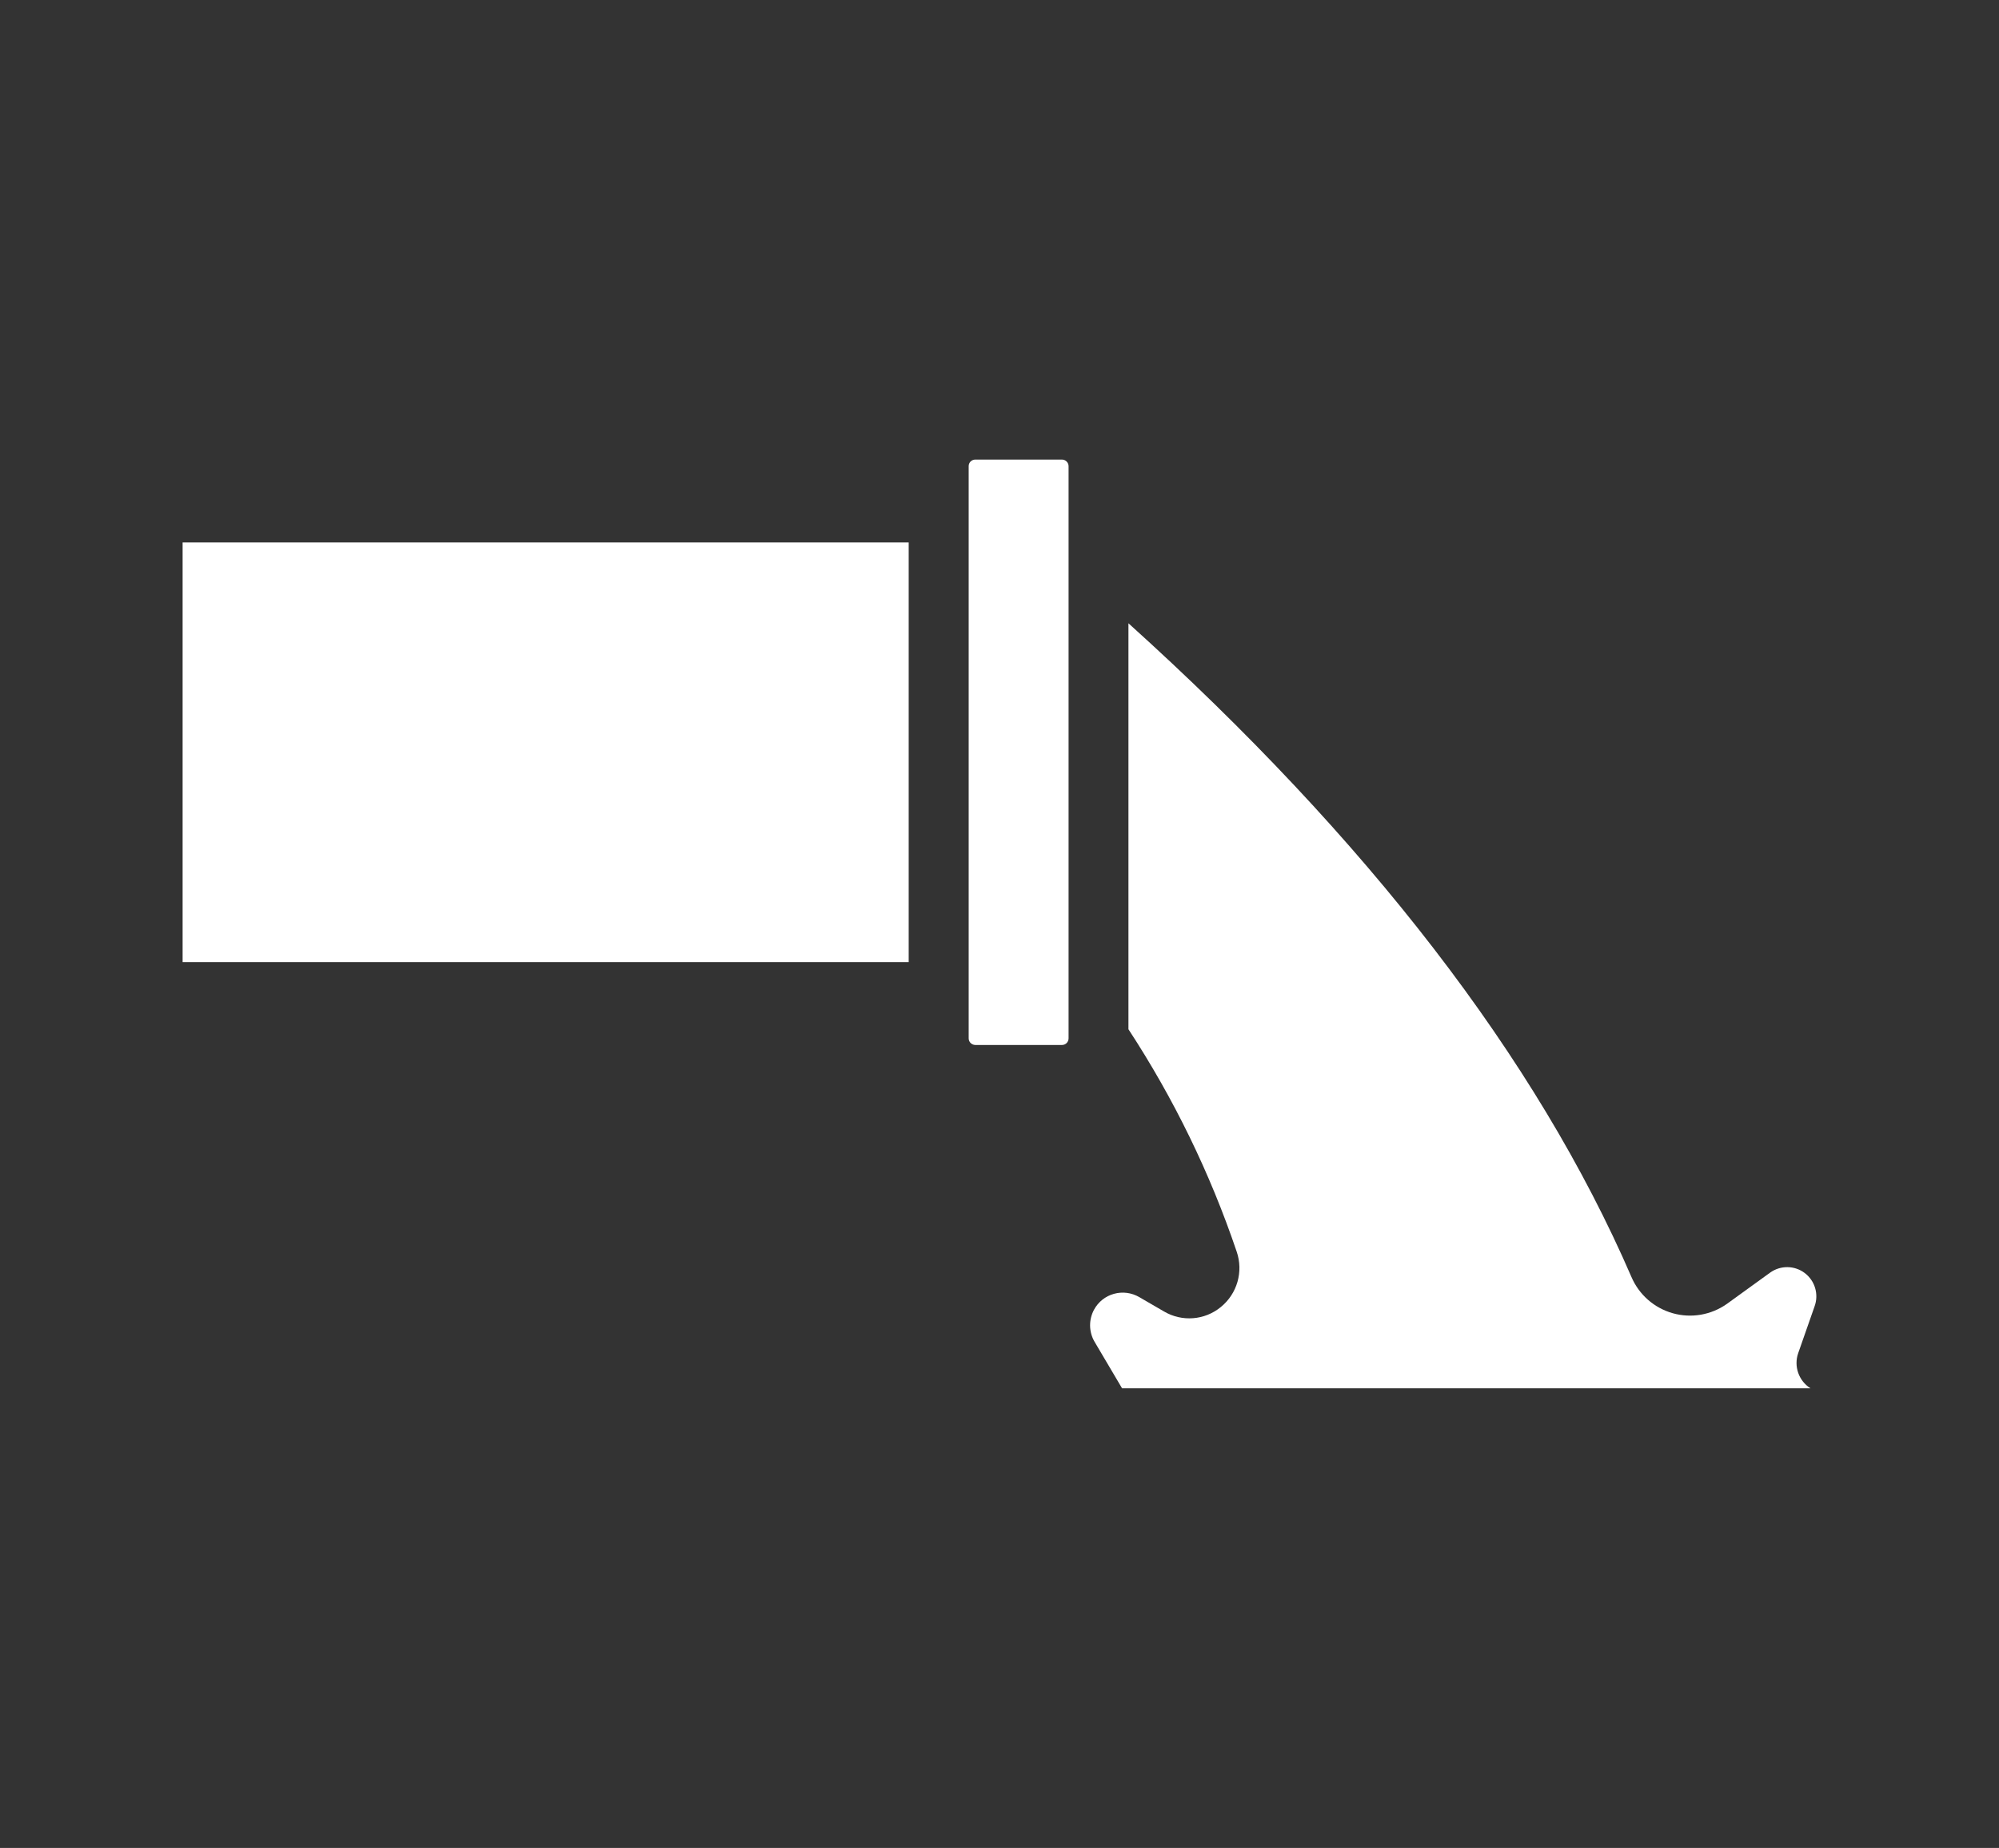
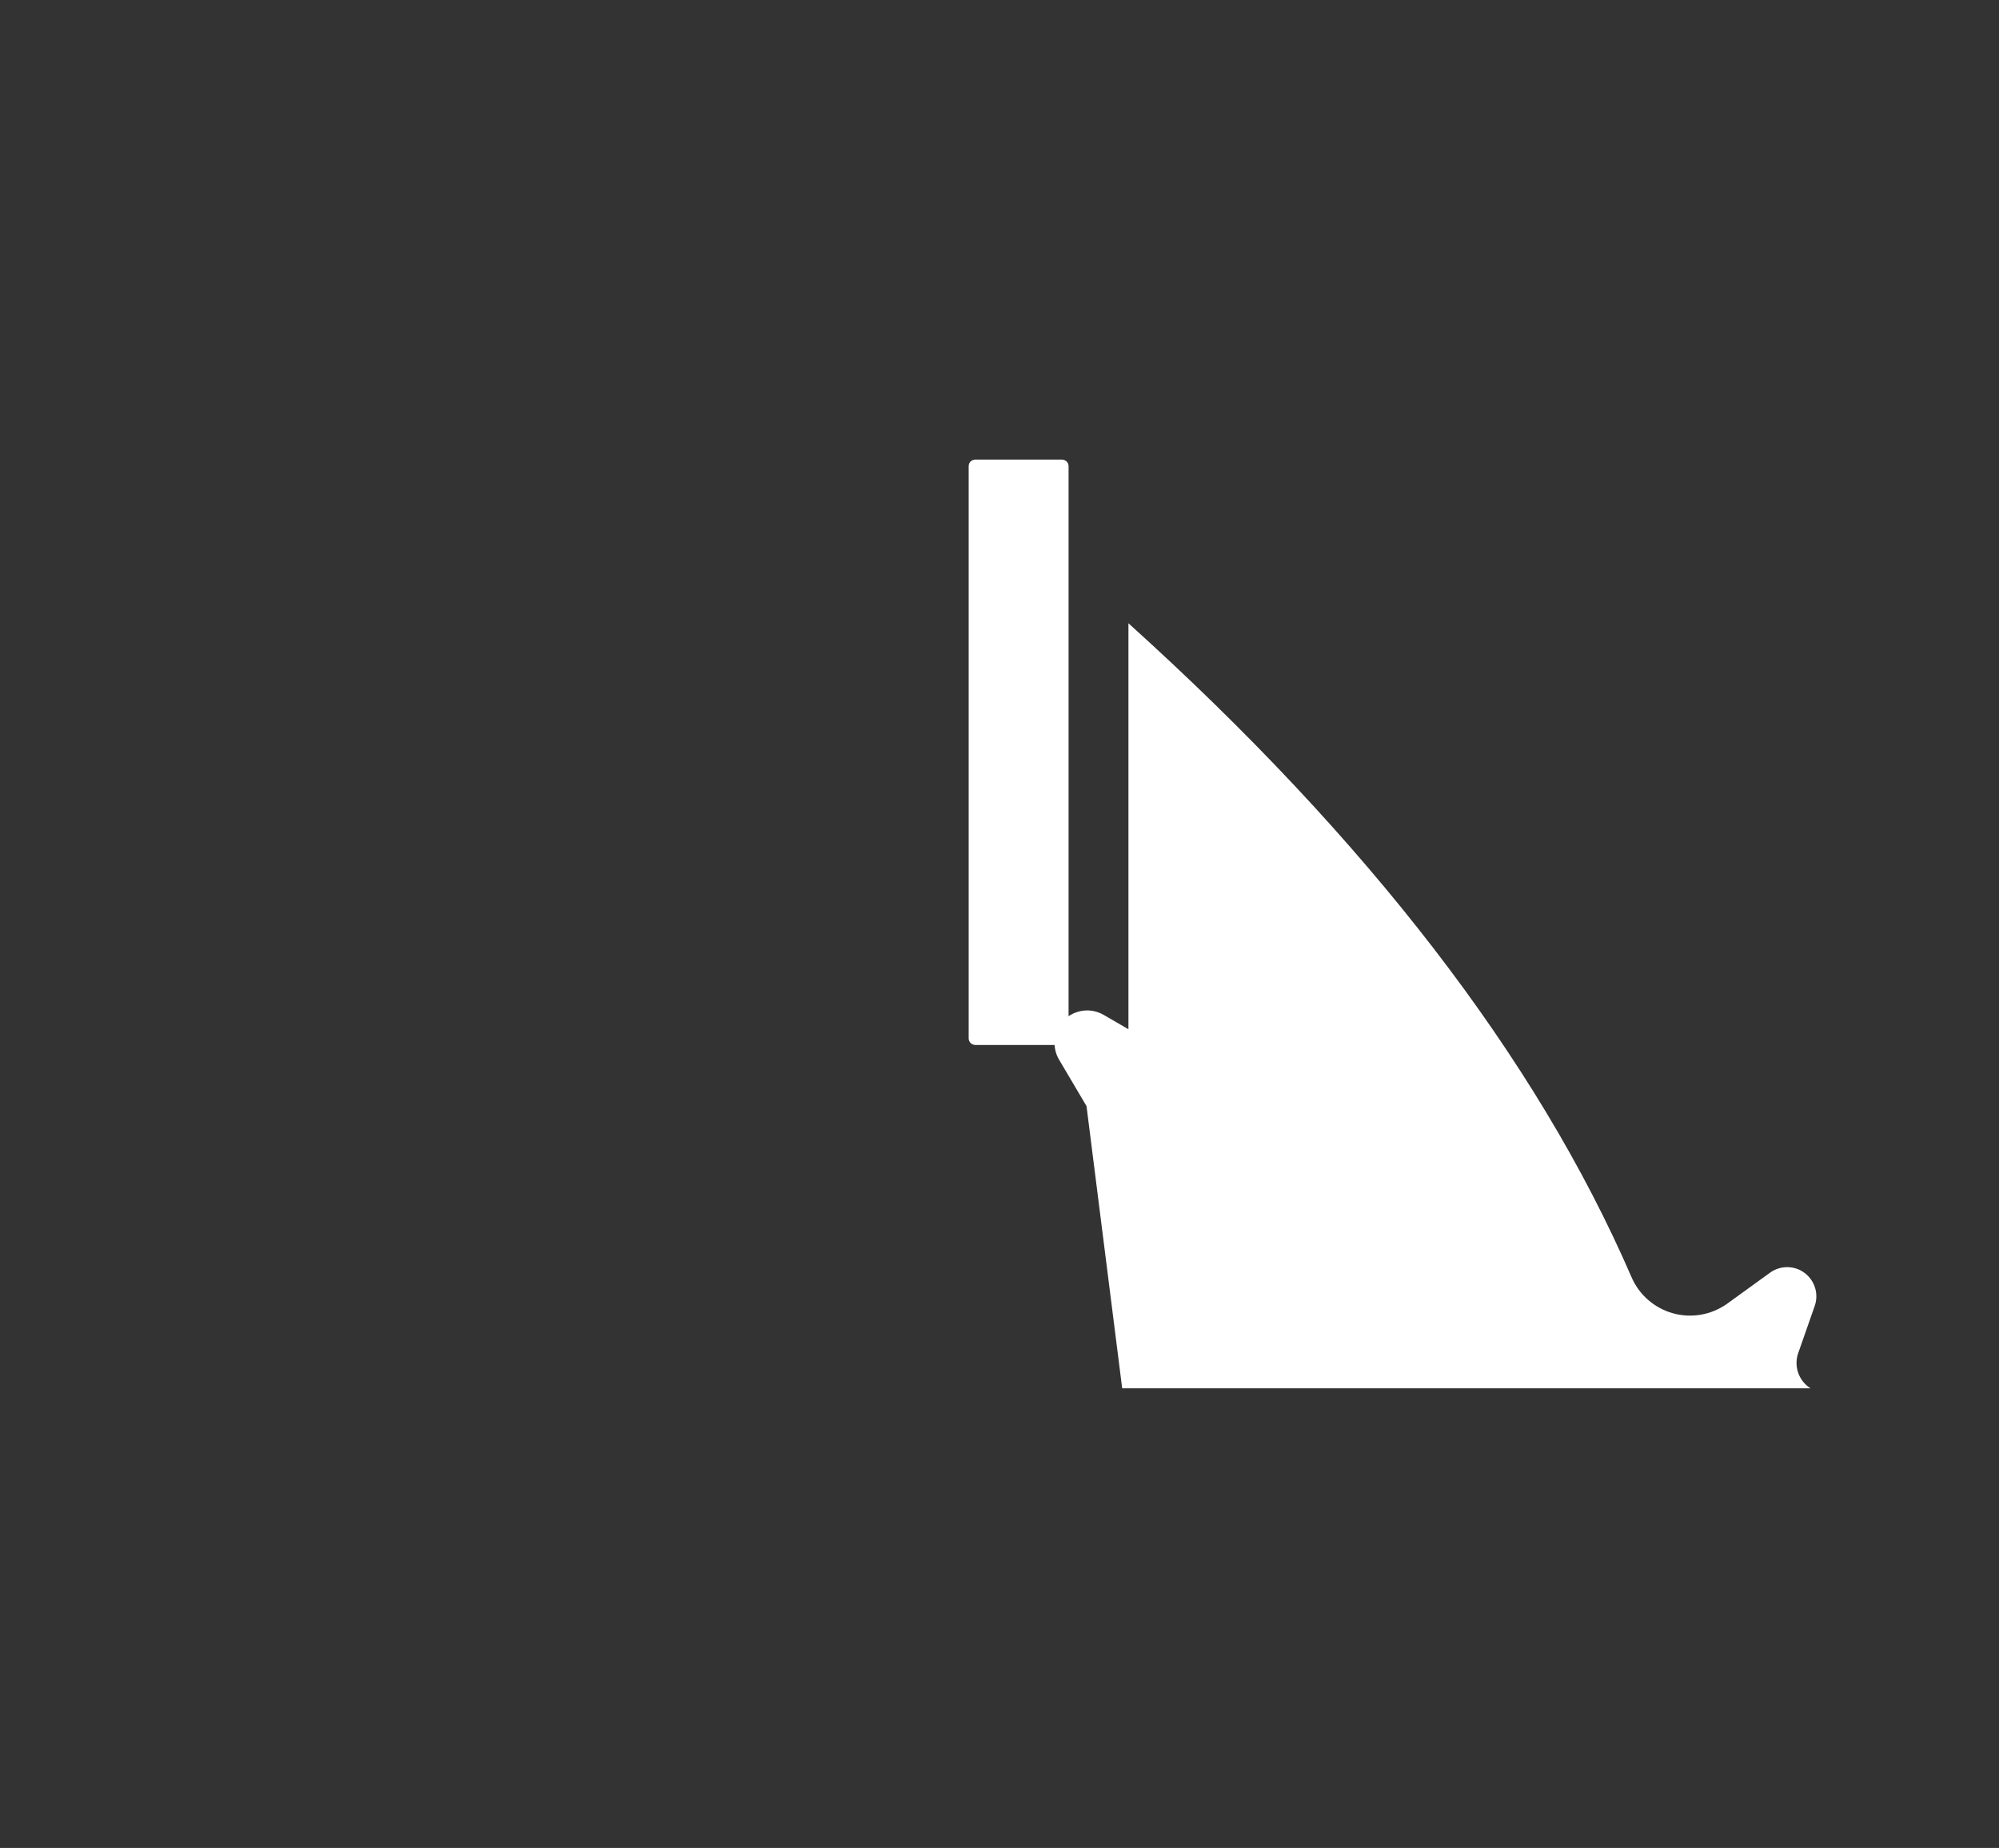
<svg xmlns="http://www.w3.org/2000/svg" id="Layer_1" viewBox="0 0 316.58 292.64">
  <rect x="0" y="0" width="316.58" height="292.64" fill="#333333" stroke="none" />
  <defs>
    <style>.cls-1{fill:#fff;}</style>
  </defs>
  <g>
    <path class="cls-1" d="m154.45,165.48h13.74c.58,0,1.04-.47,1.04-1.05v-90.6c0-.58-.47-1.05-1.04-1.05h-13.74c-.58,0-1.05.47-1.04,1.05v90.6c0,.58.47,1.04,1.04,1.05Z" />
-     <rect class="cls-1" x="28.92" y="85.9" width="114.99" height="66.46" />
  </g>
-   <path class="cls-1" d="m177.72,219.85h109c-1.85-1.18-2.67-3.48-1.94-5.57l2.59-7.4c.7-1.91.07-4.05-1.55-5.28-1.62-1.23-3.85-1.25-5.5-.06l-6.83,4.94h0c-2.49,1.76-5.64,2.31-8.58,1.48-2.94-.83-5.34-2.94-6.54-5.74-15.01-34.66-41.88-69.45-79.66-103.52v64.29c7.18,10.97,12.94,22.8,17.14,35.21,1.09,3.16.09,6.67-2.51,8.78-2.55,2.1-6.15,2.38-9,.7l-3.93-2.28h0c-1.21-.7-2.65-.89-4-.51-1.35.37-2.48,1.28-3.15,2.51-.86,1.6-.83,3.53.09,5.09l4.35,7.36Z" />
+   <path class="cls-1" d="m177.72,219.85h109c-1.85-1.18-2.67-3.48-1.94-5.57l2.59-7.4c.7-1.91.07-4.05-1.55-5.28-1.62-1.23-3.85-1.25-5.5-.06l-6.83,4.94h0c-2.49,1.76-5.64,2.31-8.58,1.48-2.94-.83-5.34-2.94-6.54-5.74-15.01-34.66-41.88-69.45-79.66-103.52v64.29l-3.93-2.28h0c-1.21-.7-2.65-.89-4-.51-1.35.37-2.48,1.28-3.15,2.51-.86,1.6-.83,3.53.09,5.09l4.35,7.36Z" />
</svg>